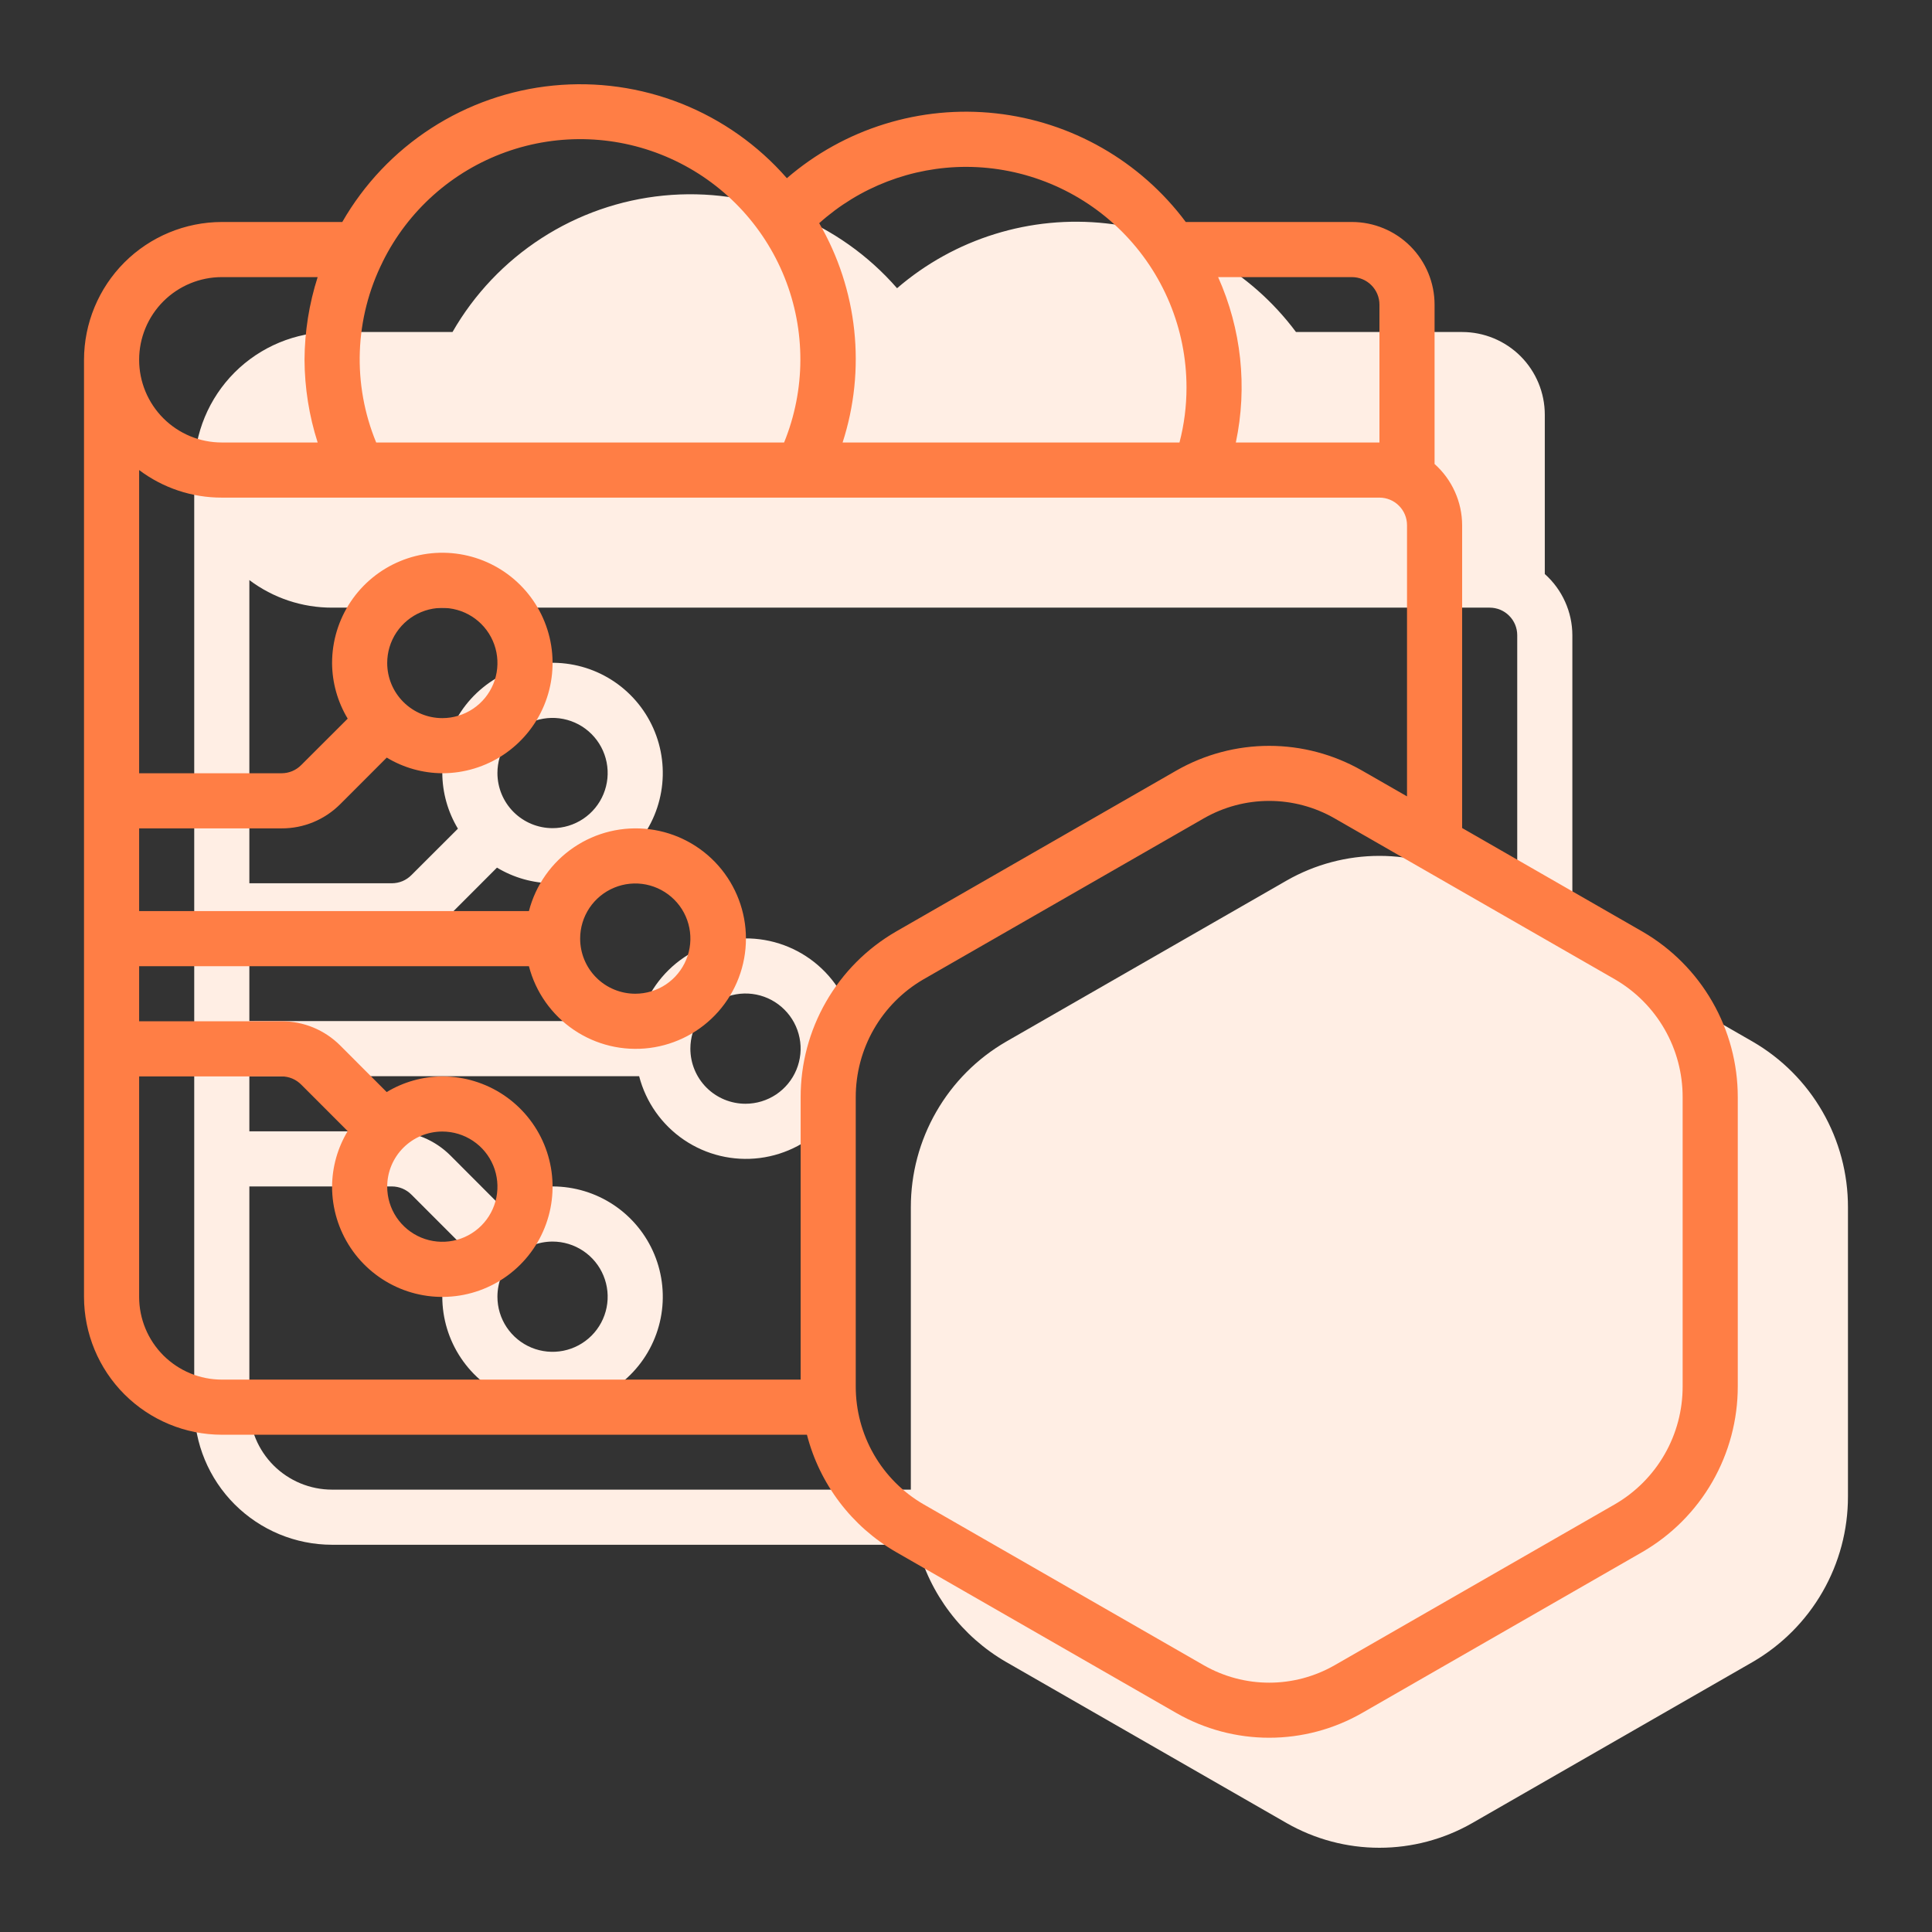
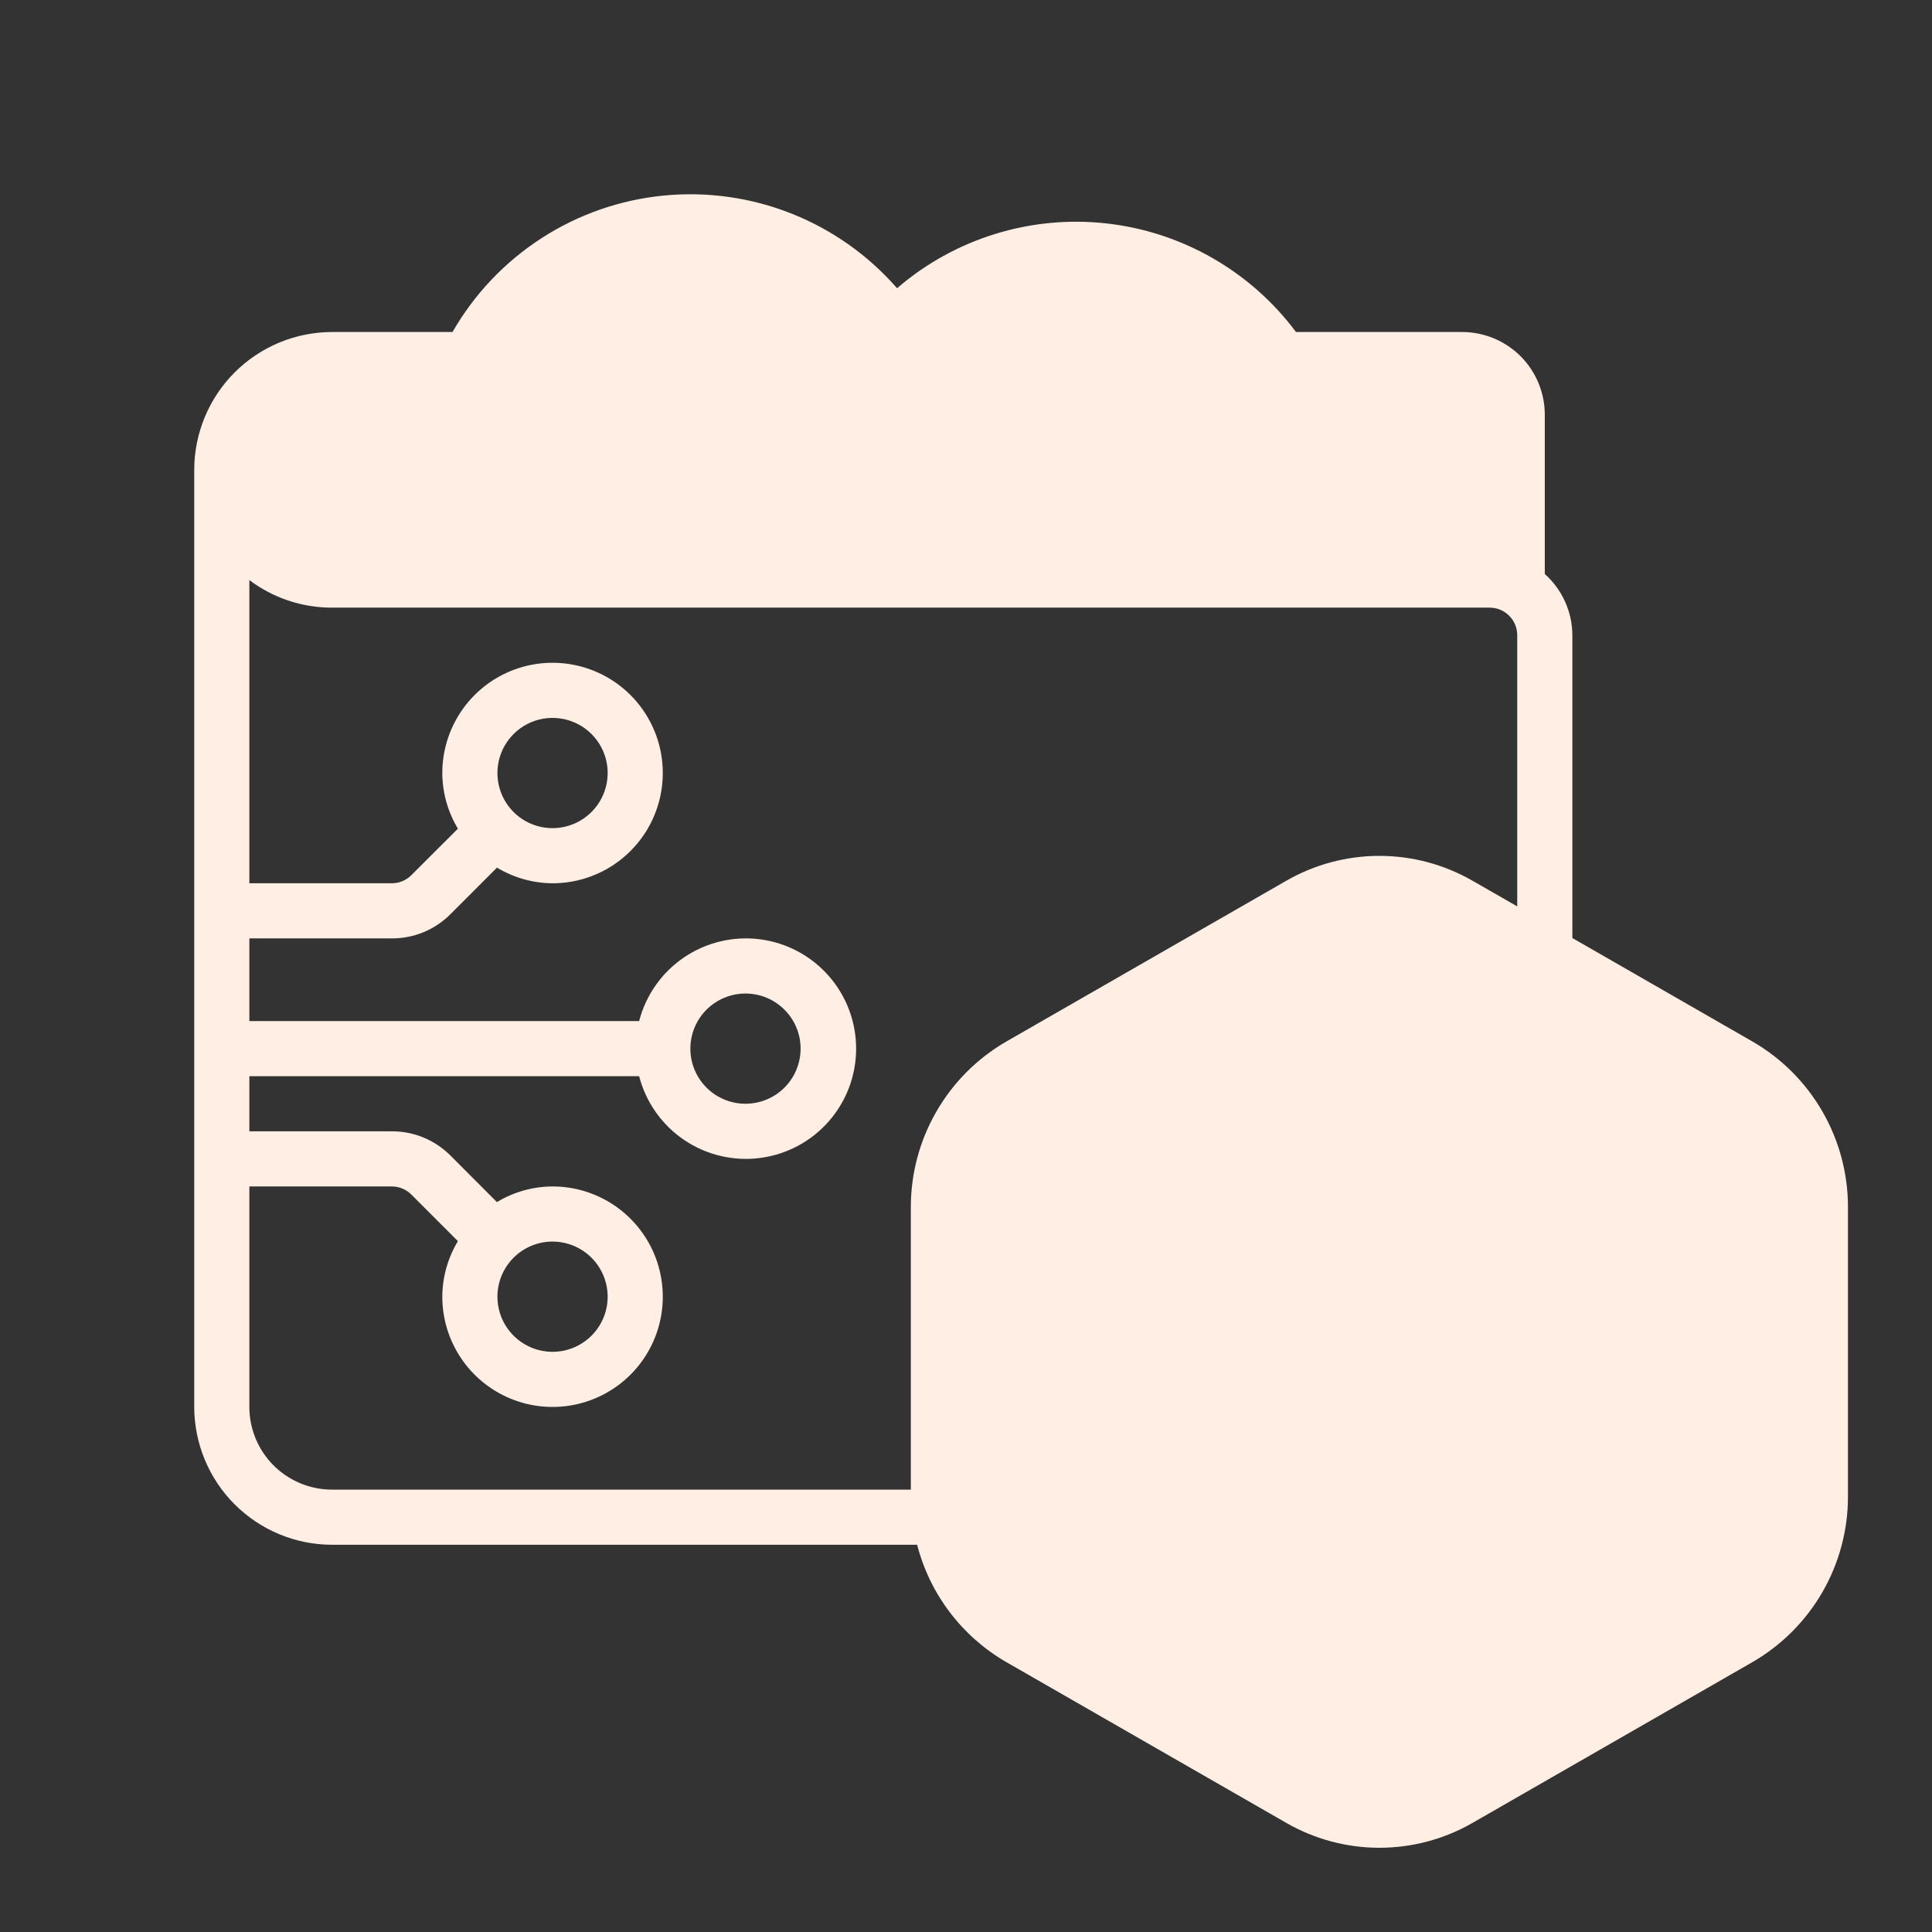
<svg xmlns="http://www.w3.org/2000/svg" width="60" height="60" viewBox="0 0 60 60" fill="none">
  <rect x="0" y="0" width="60" height="60" fill="#333333" stroke="none" />
  <path d="M54.433 32.35L48.831 29.131V19.727C48.83 19.368 48.753 19.013 48.605 18.686C48.458 18.358 48.243 18.066 47.975 17.827V12.879C47.975 12.198 47.704 11.545 47.223 11.063C46.741 10.582 46.088 10.311 45.407 10.311H40.248C39.549 9.374 38.664 8.591 37.65 8.011C36.635 7.43 35.511 7.065 34.349 6.937C33.187 6.809 32.011 6.922 30.895 7.269C29.778 7.615 28.745 8.188 27.859 8.951C26.967 7.928 25.843 7.134 24.581 6.633C23.32 6.133 21.956 5.941 20.606 6.074C19.255 6.207 17.955 6.661 16.816 7.398C15.676 8.135 14.728 9.134 14.053 10.311H10.312C9.177 10.313 8.09 10.764 7.287 11.566C6.485 12.369 6.034 13.456 6.032 14.591L6.032 43.694C6.034 44.829 6.485 45.916 7.287 46.719C8.09 47.521 9.177 47.973 10.312 47.974H28.483C28.678 48.734 29.023 49.447 29.498 50.072C29.972 50.697 30.566 51.221 31.245 51.614L39.96 56.619C40.837 57.12 41.829 57.384 42.839 57.384C43.849 57.384 44.841 57.12 45.718 56.619L54.433 51.613C55.333 51.09 56.081 50.341 56.6 49.438C57.119 48.536 57.392 47.513 57.39 46.472V37.492C57.392 36.451 57.119 35.427 56.6 34.525C56.081 33.622 55.334 32.872 54.433 32.35ZM7.744 43.694V36.846H12.169C12.283 36.846 12.396 36.869 12.501 36.913C12.605 36.957 12.7 37.022 12.78 37.103L14.221 38.545C13.907 39.066 13.739 39.662 13.736 40.27C13.736 40.947 13.937 41.609 14.313 42.172C14.689 42.736 15.224 43.174 15.85 43.433C16.475 43.693 17.164 43.76 17.828 43.628C18.492 43.496 19.102 43.17 19.581 42.691C20.06 42.212 20.386 41.602 20.518 40.938C20.65 40.274 20.582 39.586 20.323 38.96C20.064 38.334 19.625 37.8 19.062 37.423C18.499 37.047 17.837 36.846 17.16 36.846C16.55 36.849 15.953 37.017 15.432 37.332L13.993 35.89C13.754 35.65 13.47 35.459 13.157 35.329C12.844 35.199 12.508 35.133 12.169 35.134H7.744V33.422H19.849C20.058 34.229 20.553 34.932 21.243 35.4C21.933 35.868 22.769 36.068 23.596 35.963C24.423 35.858 25.183 35.455 25.733 34.83C26.284 34.205 26.588 33.4 26.588 32.566C26.588 31.733 26.284 30.928 25.733 30.303C25.183 29.678 24.423 29.275 23.596 29.17C22.769 29.065 21.933 29.265 21.243 29.733C20.553 30.2 20.058 30.904 19.849 31.71H7.744V29.143H12.169C12.508 29.144 12.844 29.078 13.157 28.948C13.47 28.818 13.754 28.627 13.993 28.387L15.434 26.945C15.955 27.259 16.551 27.427 17.16 27.431C17.837 27.431 18.499 27.23 19.062 26.854C19.625 26.477 20.064 25.943 20.323 25.317C20.582 24.691 20.65 24.003 20.518 23.339C20.386 22.675 20.06 22.065 19.581 21.586C19.102 21.107 18.492 20.781 17.828 20.649C17.164 20.517 16.475 20.584 15.85 20.843C15.224 21.103 14.689 21.541 14.313 22.105C13.937 22.668 13.736 23.33 13.736 24.007C13.739 24.616 13.907 25.213 14.221 25.735L12.78 27.174C12.7 27.255 12.605 27.32 12.501 27.364C12.396 27.408 12.283 27.43 12.169 27.431H7.744V18.015C8.484 18.572 9.386 18.873 10.312 18.871H46.263C46.49 18.871 46.708 18.961 46.868 19.122C47.029 19.282 47.119 19.5 47.119 19.727V28.149L45.718 27.345C44.841 26.844 43.849 26.58 42.839 26.58C41.829 26.58 40.837 26.844 39.96 27.345L31.245 32.35C30.344 32.872 29.597 33.622 29.078 34.525C28.558 35.427 28.286 36.451 28.287 37.492V46.262H10.312C9.631 46.262 8.978 45.991 8.496 45.51C8.015 45.028 7.744 44.375 7.744 43.694ZM17.16 38.558C17.498 38.558 17.829 38.659 18.111 38.847C18.392 39.035 18.612 39.302 18.741 39.615C18.871 39.928 18.905 40.272 18.839 40.604C18.773 40.936 18.61 41.241 18.37 41.481C18.131 41.72 17.826 41.883 17.494 41.949C17.162 42.015 16.817 41.981 16.505 41.852C16.192 41.722 15.925 41.503 15.736 41.221C15.548 40.94 15.448 40.609 15.448 40.27C15.448 39.816 15.628 39.381 15.949 39.06C16.27 38.739 16.706 38.558 17.16 38.558ZM21.44 32.566C21.44 32.228 21.54 31.897 21.728 31.615C21.916 31.334 22.184 31.114 22.497 30.985C22.809 30.855 23.154 30.821 23.486 30.887C23.818 30.953 24.123 31.116 24.362 31.356C24.602 31.595 24.765 31.9 24.831 32.233C24.897 32.565 24.863 32.909 24.733 33.222C24.604 33.534 24.384 33.802 24.103 33.99C23.821 34.178 23.49 34.278 23.152 34.278C22.698 34.278 22.262 34.098 21.941 33.777C21.62 33.456 21.44 33.02 21.44 32.566ZM15.448 24.007C15.448 23.668 15.548 23.337 15.736 23.056C15.925 22.774 16.192 22.555 16.505 22.425C16.817 22.296 17.162 22.262 17.494 22.328C17.826 22.394 18.131 22.557 18.37 22.796C18.61 23.036 18.773 23.341 18.839 23.673C18.905 24.005 18.871 24.349 18.741 24.662C18.612 24.975 18.392 25.242 18.111 25.43C17.829 25.618 17.498 25.719 17.16 25.719C16.706 25.719 16.27 25.538 15.949 25.217C15.628 24.896 15.448 24.461 15.448 24.007Z" fill="#FFEEE4" />
-   <path d="M51.01 28.933L45.408 25.715V16.31C45.407 15.951 45.33 15.596 45.182 15.269C45.035 14.941 44.82 14.649 44.552 14.41V9.462C44.552 8.781 44.281 8.128 43.8 7.646C43.318 7.165 42.665 6.894 41.984 6.894H36.825C36.126 5.957 35.242 5.174 34.227 4.594C33.212 4.013 32.089 3.648 30.927 3.52C29.765 3.392 28.589 3.505 27.472 3.852C26.355 4.198 25.322 4.771 24.437 5.534C23.544 4.511 22.42 3.717 21.159 3.216C19.897 2.716 18.534 2.524 17.183 2.657C15.832 2.79 14.533 3.244 13.393 3.981C12.253 4.718 11.306 5.717 10.63 6.894H6.889C5.755 6.896 4.667 7.347 3.864 8.149C3.062 8.952 2.611 10.04 2.609 11.174L2.609 40.277C2.611 41.412 3.062 42.5 3.864 43.302C4.667 44.104 5.755 44.556 6.889 44.557H25.06C25.256 45.317 25.601 46.03 26.075 46.655C26.549 47.28 27.143 47.804 27.822 48.197L36.537 53.202C37.414 53.703 38.406 53.967 39.416 53.967C40.426 53.967 41.418 53.703 42.295 53.202L51.01 48.196C51.911 47.673 52.658 46.924 53.177 46.022C53.696 45.119 53.969 44.096 53.968 43.056V34.075C53.969 33.034 53.696 32.01 53.177 31.108C52.658 30.205 51.911 29.455 51.01 28.933ZM42.84 9.462V13.742H38.38C38.745 12.015 38.552 10.217 37.83 8.606H41.984C42.211 8.606 42.429 8.696 42.589 8.857C42.75 9.017 42.84 9.235 42.84 9.462ZM30 5.182C31.816 5.184 33.557 5.906 34.841 7.19C36.125 8.474 36.847 10.214 36.848 12.03C36.849 12.608 36.776 13.183 36.63 13.742H26.168C26.531 12.619 26.654 11.433 26.529 10.259C26.404 9.086 26.033 7.952 25.441 6.931C26.694 5.807 28.317 5.184 30 5.182ZM11.885 8.13C12.67 6.542 14.04 5.321 15.707 4.723C17.375 4.125 19.209 4.197 20.824 4.924C22.439 5.651 23.709 6.977 24.367 8.621C25.025 10.266 25.019 12.102 24.351 13.742H11.683C11.313 12.847 11.14 11.882 11.175 10.914C11.21 9.946 11.453 8.997 11.886 8.13H11.885ZM6.889 8.606H9.865C9.599 9.436 9.462 10.302 9.457 11.174C9.462 12.046 9.599 12.912 9.865 13.742H6.889C6.208 13.742 5.555 13.472 5.073 12.99C4.592 12.508 4.321 11.855 4.321 11.174C4.321 10.493 4.592 9.84 5.073 9.358C5.555 8.877 6.208 8.606 6.889 8.606ZM4.321 40.277V33.429H8.747C8.86 33.429 8.973 33.452 9.078 33.496C9.182 33.54 9.277 33.605 9.357 33.686L10.798 35.128C10.484 35.649 10.316 36.245 10.313 36.853C10.313 37.53 10.514 38.192 10.89 38.755C11.266 39.319 11.801 39.757 12.427 40.017C13.052 40.276 13.741 40.343 14.405 40.211C15.069 40.079 15.679 39.753 16.158 39.274C16.637 38.795 16.963 38.185 17.095 37.521C17.227 36.857 17.159 36.169 16.9 35.543C16.641 34.917 16.202 34.383 15.639 34.006C15.076 33.63 14.414 33.429 13.737 33.429C13.128 33.432 12.53 33.6 12.009 33.915L10.57 32.473C10.331 32.233 10.047 32.042 9.734 31.912C9.421 31.782 9.086 31.716 8.747 31.717H4.321V30.006H16.426C16.635 30.812 17.13 31.515 17.82 31.983C18.51 32.451 19.346 32.651 20.173 32.546C21 32.441 21.76 32.038 22.311 31.413C22.861 30.788 23.166 29.983 23.166 29.149C23.166 28.316 22.861 27.511 22.311 26.886C21.76 26.261 21 25.858 20.173 25.753C19.346 25.648 18.51 25.848 17.82 26.316C17.13 26.783 16.635 27.487 16.426 28.294H4.321V25.726H8.747C9.086 25.727 9.421 25.661 9.734 25.531C10.047 25.401 10.331 25.21 10.57 24.97L12.011 23.528C12.532 23.843 13.129 24.01 13.737 24.014C14.414 24.014 15.076 23.813 15.639 23.437C16.202 23.06 16.641 22.526 16.9 21.9C17.159 21.274 17.227 20.586 17.095 19.922C16.963 19.258 16.637 18.648 16.158 18.169C15.679 17.69 15.069 17.364 14.405 17.232C13.741 17.1 13.052 17.167 12.427 17.427C11.801 17.686 11.266 18.125 10.89 18.688C10.514 19.251 10.313 19.913 10.313 20.59C10.316 21.199 10.484 21.796 10.798 22.318L9.357 23.757C9.277 23.838 9.182 23.903 9.078 23.947C8.973 23.991 8.86 24.014 8.747 24.014H4.321V14.598C5.061 15.155 5.963 15.456 6.889 15.454H42.84C43.067 15.454 43.285 15.544 43.445 15.705C43.606 15.865 43.696 16.083 43.696 16.31V24.732L42.295 23.928C41.418 23.427 40.426 23.163 39.416 23.163C38.406 23.163 37.414 23.427 36.537 23.928L27.822 28.933C26.921 29.455 26.174 30.205 25.655 31.108C25.136 32.01 24.863 33.034 24.865 34.075V42.845H6.889C6.208 42.845 5.555 42.574 5.073 42.093C4.592 41.611 4.321 40.958 4.321 40.277ZM13.737 35.141C14.076 35.141 14.406 35.242 14.688 35.43C14.97 35.618 15.189 35.885 15.319 36.198C15.448 36.511 15.482 36.855 15.416 37.187C15.35 37.519 15.187 37.824 14.947 38.064C14.708 38.303 14.403 38.466 14.071 38.532C13.739 38.598 13.395 38.564 13.082 38.435C12.769 38.305 12.502 38.086 12.313 37.804C12.125 37.523 12.025 37.192 12.025 36.853C12.025 36.399 12.205 35.964 12.527 35.643C12.848 35.322 13.283 35.141 13.737 35.141ZM18.017 29.149C18.017 28.811 18.117 28.48 18.305 28.198C18.493 27.917 18.761 27.697 19.074 27.568C19.386 27.438 19.731 27.404 20.063 27.47C20.395 27.537 20.7 27.7 20.939 27.939C21.179 28.178 21.342 28.483 21.408 28.816C21.474 29.148 21.44 29.492 21.31 29.805C21.181 30.117 20.961 30.385 20.68 30.573C20.398 30.761 20.067 30.861 19.729 30.861C19.275 30.861 18.839 30.681 18.518 30.36C18.197 30.039 18.017 29.604 18.017 29.149ZM12.025 20.59C12.025 20.251 12.125 19.92 12.313 19.639C12.502 19.357 12.769 19.138 13.082 19.008C13.395 18.879 13.739 18.845 14.071 18.911C14.403 18.977 14.708 19.14 14.947 19.379C15.187 19.619 15.35 19.924 15.416 20.256C15.482 20.588 15.448 20.932 15.319 21.245C15.189 21.558 14.97 21.825 14.688 22.013C14.406 22.201 14.076 22.302 13.737 22.302C13.283 22.302 12.848 22.121 12.527 21.8C12.205 21.479 12.025 21.044 12.025 20.59ZM52.256 43.056C52.257 43.796 52.065 44.523 51.696 45.165C51.328 45.807 50.797 46.341 50.158 46.713L41.442 51.719C40.825 52.071 40.127 52.257 39.416 52.257C38.705 52.257 38.007 52.071 37.39 51.719L28.674 46.713C28.035 46.341 27.504 45.807 27.136 45.165C26.768 44.523 26.575 43.796 26.576 43.056V34.075C26.575 33.335 26.768 32.607 27.136 31.965C27.504 31.323 28.035 30.789 28.674 30.417L37.39 25.412C38.007 25.059 38.705 24.873 39.416 24.873C40.127 24.873 40.825 25.059 41.442 25.412L50.158 30.417C50.797 30.789 51.328 31.323 51.696 31.965C52.065 32.607 52.257 33.335 52.256 34.075V43.056Z" fill="#FF7E45" />
</svg>